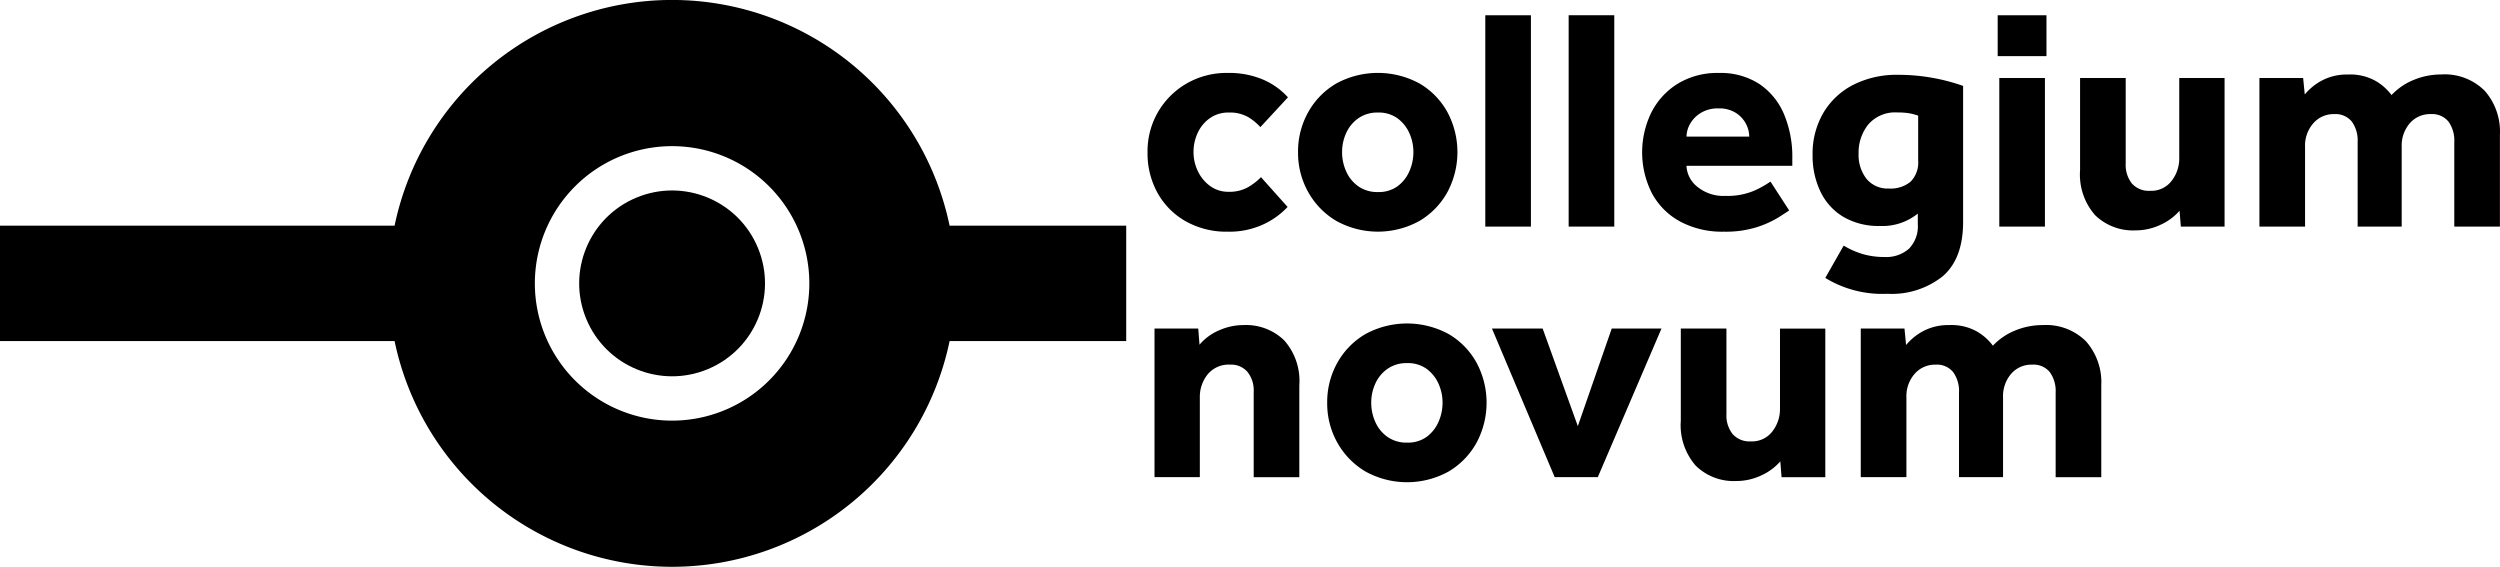
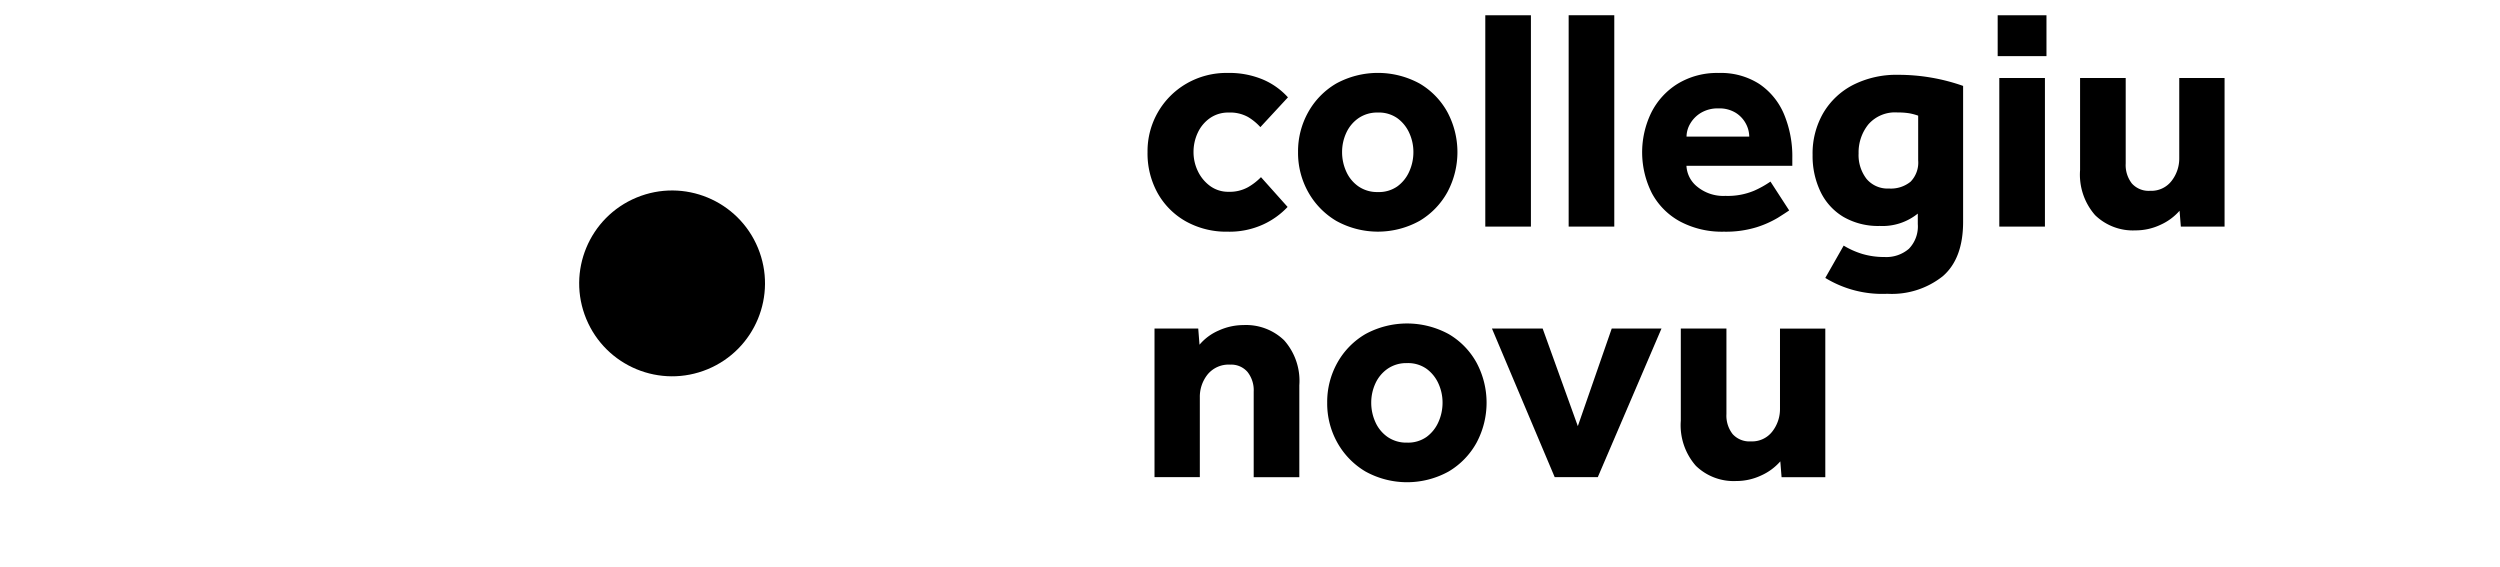
<svg xmlns="http://www.w3.org/2000/svg" id="collegium_novum2023" width="307.65" height="69.75" viewBox="0 0 307.65 69.75">
  <g id="Group_3019" data-name="Group 3019" transform="translate(141.214 1.875)">
    <path id="Path_2904" data-name="Path 2904" d="M868.625,67.118l3.276,3.665a9.617,9.617,0,0,1-2.983,2.145,9.973,9.973,0,0,1-4.387.9,10.215,10.215,0,0,1-5.147-1.267,9.077,9.077,0,0,1-3.471-3.47,10.061,10.061,0,0,1-1.248-5.05,9.6,9.6,0,0,1,4.8-8.442,9.819,9.819,0,0,1,5.069-1.306,10.681,10.681,0,0,1,4.348.819,8.75,8.75,0,0,1,3.061,2.184l-3.393,3.665a6.634,6.634,0,0,0-1.521-1.248,4.543,4.543,0,0,0-2.379-.546,3.912,3.912,0,0,0-2.3.682,4.5,4.5,0,0,0-1.5,1.794,5.529,5.529,0,0,0-.526,2.4,5.357,5.357,0,0,0,.526,2.32,4.8,4.8,0,0,0,1.5,1.833,3.757,3.757,0,0,0,2.3.722,4.628,4.628,0,0,0,2.417-.585,7.219,7.219,0,0,0,1.558-1.215Z" transform="translate(-854.663 -47.192)" />
    <path id="Path_2905" data-name="Path 2905" d="M966.763,64.037a9.859,9.859,0,0,1,1.248-4.913,9.366,9.366,0,0,1,3.451-3.529,10.717,10.717,0,0,1,10.255,0,9.228,9.228,0,0,1,3.431,3.529,10.44,10.44,0,0,1,0,9.826,9.366,9.366,0,0,1-3.431,3.548,10.579,10.579,0,0,1-10.255,0,9.508,9.508,0,0,1-3.451-3.548,9.859,9.859,0,0,1-1.248-4.913Zm9.826,4.913a3.944,3.944,0,0,0,2.4-.7,4.522,4.522,0,0,0,1.462-1.833,5.754,5.754,0,0,0,.507-2.378,5.624,5.624,0,0,0-.507-2.359,4.552,4.552,0,0,0-1.462-1.813,3.944,3.944,0,0,0-2.4-.7,4.051,4.051,0,0,0-2.4.7,4.429,4.429,0,0,0-1.5,1.813,5.616,5.616,0,0,0-.507,2.359,5.746,5.746,0,0,0,.507,2.378,4.4,4.4,0,0,0,1.5,1.833,4.051,4.051,0,0,0,2.4.7Z" transform="translate(-948.239 -47.192)" />
    <path id="Path_2906" data-name="Path 2906" d="M1106.23,37.347V11.338h5.615V37.347Z" transform="translate(-1064.664 -11.338)" />
    <path id="Path_2907" data-name="Path 2907" d="M1168.3,37.347V11.338h5.615V37.347Z" transform="translate(-1116.475 -11.338)" />
    <path id="Path_2908" data-name="Path 2908" d="M1238.84,67.664l2.3,3.548q-.39.273-1.384.9a12.371,12.371,0,0,1-2.632,1.17,12.821,12.821,0,0,1-4.016.546,10.974,10.974,0,0,1-5.381-1.248,8.574,8.574,0,0,1-3.471-3.47,11.155,11.155,0,0,1-.1-9.9,8.822,8.822,0,0,1,3.236-3.568,9.316,9.316,0,0,1,5.089-1.345,8.737,8.737,0,0,1,4.972,1.345,8.4,8.4,0,0,1,3.041,3.7,13.454,13.454,0,0,1,1.033,5.44v.936H1228.5a3.494,3.494,0,0,0,1.326,2.573,5.067,5.067,0,0,0,3.47,1.131,8.37,8.37,0,0,0,3.548-.643,12.17,12.17,0,0,0,1.993-1.115Zm-10.333-5.537h7.721a3.445,3.445,0,0,0-.41-1.579,3.521,3.521,0,0,0-1.248-1.345,3.823,3.823,0,0,0-2.125-.546,4.023,4.023,0,0,0-2.164.546,3.749,3.749,0,0,0-1.326,1.345,3.206,3.206,0,0,0-.445,1.579Z" transform="translate(-1162.179 -47.192)" />
    <path id="Path_2909" data-name="Path 2909" d="M1351.57,80.7l2.262-3.977a10.046,10.046,0,0,0,2.32,1.033,9.361,9.361,0,0,0,2.71.37,4.242,4.242,0,0,0,3-1.014,3.956,3.956,0,0,0,1.092-3.041V72.784a6.9,6.9,0,0,1-4.679,1.521,8.519,8.519,0,0,1-4.465-1.111,7.251,7.251,0,0,1-2.827-3.1,10.143,10.143,0,0,1-.975-4.523,9.93,9.93,0,0,1,1.326-5.186,9.072,9.072,0,0,1,3.685-3.451,11.787,11.787,0,0,1,5.518-1.228,23.952,23.952,0,0,1,7.993,1.365V73.8q0,4.523-2.5,6.688a10.067,10.067,0,0,1-6.824,2.164,13.431,13.431,0,0,1-7.636-1.952ZM1363,66.233v-5.5a6.856,6.856,0,0,0-1.092-.293,8.6,8.6,0,0,0-1.443-.1,4.347,4.347,0,0,0-3.607,1.482,5.492,5.492,0,0,0-1.189,3.548,4.793,4.793,0,0,0,.975,3.139,3.375,3.375,0,0,0,2.769,1.189,3.838,3.838,0,0,0,2.652-.838,3.364,3.364,0,0,0,.935-2.627Z" transform="translate(-1268.164 -48.374)" />
    <path id="Path_2910" data-name="Path 2910" d="M1487.83,16.368v-5.03h6.005v5.03Zm.2,20.978V19.059h5.615V37.347Z" transform="translate(-1383.21 -11.338)" />
    <path id="Path_2911" data-name="Path 2911" d="M1549.19,69.412V58.065h5.615V68.593a3.678,3.678,0,0,0,.76,2.456,2.773,2.773,0,0,0,2.242.9,3.138,3.138,0,0,0,2.652-1.228,4.479,4.479,0,0,0,.936-2.788V58.065h5.576V76.353h-5.381l-.156-1.95a6.839,6.839,0,0,1-2.359,1.735,7.162,7.162,0,0,1-3.061.682,6.679,6.679,0,0,1-4.972-1.872A7.558,7.558,0,0,1,1549.19,69.412Z" transform="translate(-1434.43 -50.344)" />
-     <path id="Path_2912" data-name="Path 2912" d="M1682.76,74.186V55.9h5.381l.2,2.028a6.987,6.987,0,0,1,2.184-1.755,6.572,6.572,0,0,1,3.12-.7,6.407,6.407,0,0,1,3.47.819A6.6,6.6,0,0,1,1699.02,58a7.716,7.716,0,0,1,2.749-1.872,8.818,8.818,0,0,1,3.373-.663,6.945,6.945,0,0,1,5.342,2.008,7.605,7.605,0,0,1,1.872,5.4V74.186h-5.615V63.775a3.967,3.967,0,0,0-.722-2.515,2.588,2.588,0,0,0-2.164-.916,3.29,3.29,0,0,0-2.593,1.131,4.21,4.21,0,0,0-.994,2.886v9.826h-5.42V63.775a3.967,3.967,0,0,0-.721-2.515,2.588,2.588,0,0,0-2.164-.916,3.3,3.3,0,0,0-2.573,1.131,4.158,4.158,0,0,0-1.014,2.886v9.826Z" transform="translate(-1545.93 -48.177)" />
    <path id="Path_2913" data-name="Path 2913" d="M859.857,260.815V242.527h5.381l.156,1.989a6.39,6.39,0,0,1,2.379-1.755,7.381,7.381,0,0,1,3.042-.663,6.745,6.745,0,0,1,4.991,1.872,7.51,7.51,0,0,1,1.872,5.537v11.308h-5.615V250.286a3.618,3.618,0,0,0-.761-2.418,2.635,2.635,0,0,0-2.125-.9,3.341,3.341,0,0,0-2.788,1.209,4.4,4.4,0,0,0-.955,2.807v9.826Z" transform="translate(-858.997 -203.97)" />
    <path id="Path_2914" data-name="Path 2914" d="M988.473,250.666a9.859,9.859,0,0,1,1.248-4.913,9.37,9.37,0,0,1,3.451-3.529,10.718,10.718,0,0,1,10.255,0,9.232,9.232,0,0,1,3.431,3.529,10.44,10.44,0,0,1,0,9.826,9.368,9.368,0,0,1-3.431,3.548,10.579,10.579,0,0,1-10.255,0,9.508,9.508,0,0,1-3.451-3.548,9.858,9.858,0,0,1-1.248-4.913Zm9.826,4.913a3.944,3.944,0,0,0,2.4-.7,4.523,4.523,0,0,0,1.462-1.833,5.754,5.754,0,0,0,.507-2.379,5.622,5.622,0,0,0-.507-2.359,4.553,4.553,0,0,0-1.462-1.813,3.944,3.944,0,0,0-2.4-.7,4.05,4.05,0,0,0-2.4.7,4.428,4.428,0,0,0-1.5,1.813,5.617,5.617,0,0,0-.507,2.359,5.747,5.747,0,0,0,.507,2.379,4.4,4.4,0,0,0,1.5,1.833,4.05,4.05,0,0,0,2.4.7Z" transform="translate(-966.362 -202.985)" />
    <path id="Path_2915" data-name="Path 2915" d="M1118.91,262.981l-7.721-18.288h6.239l4.328,12.01,4.172-12.01h6.122l-7.838,18.288Z" transform="translate(-1068.802 -206.136)" />
    <path id="Path_2916" data-name="Path 2916" d="M1251.84,256.04V244.693h5.615v10.528a3.677,3.677,0,0,0,.761,2.456,2.773,2.773,0,0,0,2.242.9,3.138,3.138,0,0,0,2.652-1.228,4.48,4.48,0,0,0,.936-2.788V244.7h5.576v18.288h-5.381l-.156-1.95a6.834,6.834,0,0,1-2.359,1.735,7.161,7.161,0,0,1-3.061.682,6.678,6.678,0,0,1-4.972-1.872A7.557,7.557,0,0,1,1251.84,256.04Z" transform="translate(-1186.214 -206.136)" />
-     <path id="Path_2917" data-name="Path 2917" d="M1385.88,260.815V242.527h5.381l.195,2.028a6.984,6.984,0,0,1,2.184-1.755,6.573,6.573,0,0,1,3.12-.7,6.409,6.409,0,0,1,3.47.819,6.6,6.6,0,0,1,1.911,1.716,7.718,7.718,0,0,1,2.749-1.872,8.821,8.821,0,0,1,3.373-.663,6.945,6.945,0,0,1,5.342,2.008,7.606,7.606,0,0,1,1.872,5.4v11.308h-5.615V250.4a3.966,3.966,0,0,0-.722-2.515,2.588,2.588,0,0,0-2.164-.916,3.29,3.29,0,0,0-2.593,1.131,4.211,4.211,0,0,0-.994,2.886v9.826h-5.42V250.4a3.966,3.966,0,0,0-.721-2.515,2.587,2.587,0,0,0-2.164-.916,3.306,3.306,0,0,0-2.573,1.131,4.159,4.159,0,0,0-1.014,2.886v9.826Z" transform="translate(-1298.108 -203.97)" />
  </g>
-   <path id="Path_2918" data-name="Path 2918" d="M48.558,41.97a34.881,34.881,0,0,0,68.3,0h21.734v-14.2H116.857a34.881,34.881,0,0,0-68.3,0H0v14.2Zm34.15-23.986A16.888,16.888,0,1,1,65.82,34.872,16.888,16.888,0,0,1,82.708,17.984Z" transform="translate(0 0.002)" />
  <circle id="Ellipse_10" data-name="Ellipse 10" cx="11.432" cy="11.432" r="11.432" transform="translate(67.771 28.687) rotate(-22.5)" />
</svg>